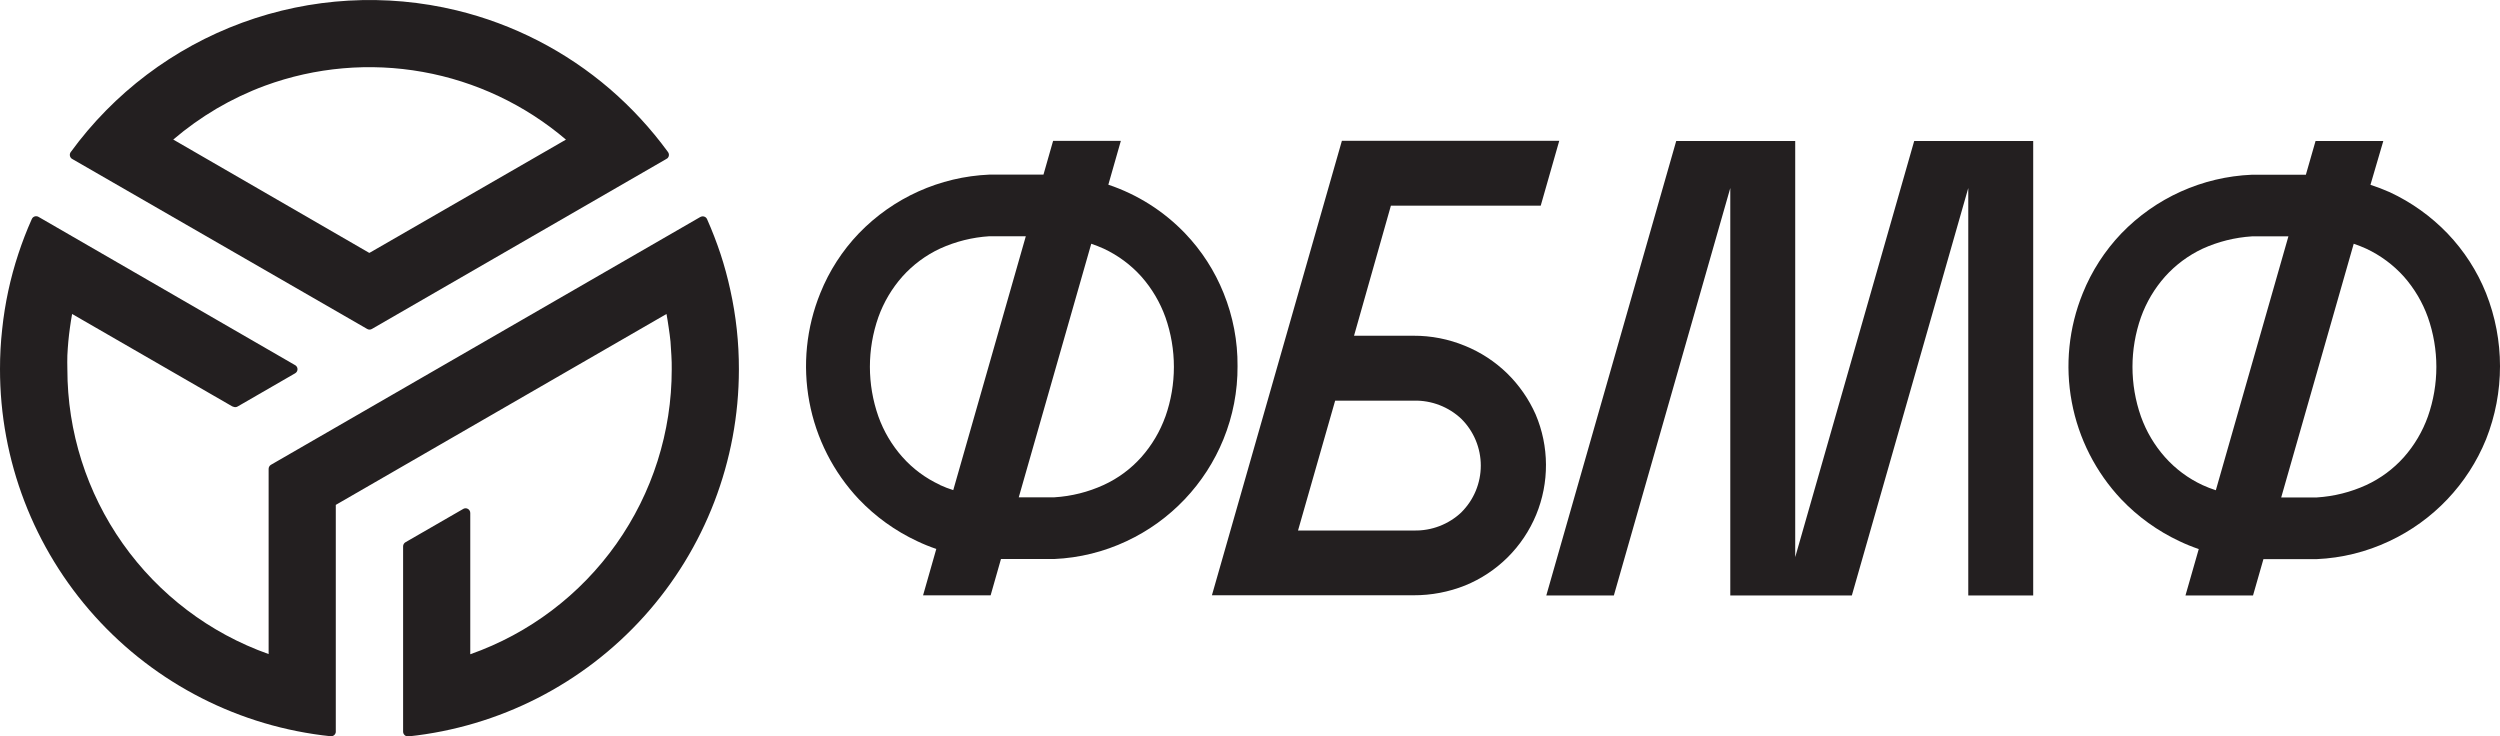
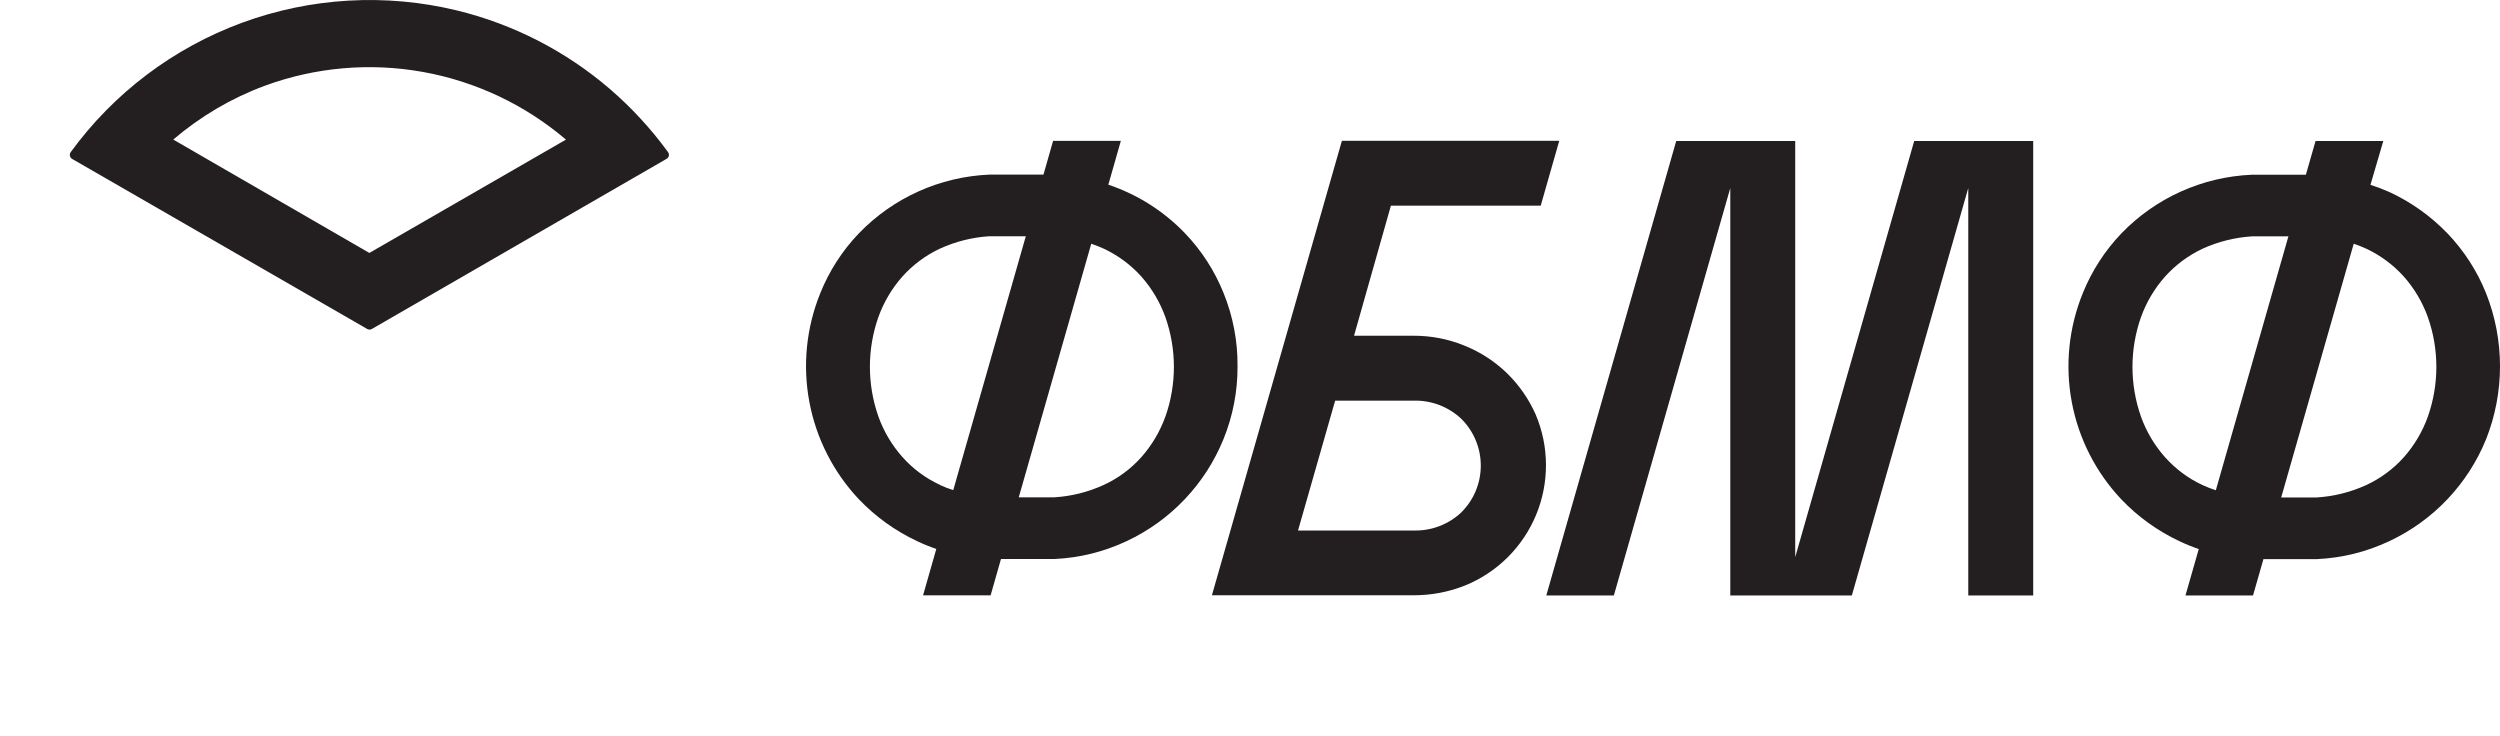
<svg xmlns="http://www.w3.org/2000/svg" width="129" height="38" viewBox="0 0 129 38" fill="none">
  <g clip-path="url(#clip0_685_93)">
    <path d="M19.06 13.051L29.203 7.204C27.094 5.406 24.544 4.2 21.814 3.711C19.085 3.222 16.275 3.467 13.672 4.422C12.809 4.741 11.977 5.136 11.183 5.601C10.391 6.069 9.64 6.604 8.94 7.201L19.04 13.041H19.06V13.051ZM23.57 0.537C26.488 1.246 29.196 2.637 31.473 4.594C32.587 5.555 33.587 6.64 34.455 7.827C34.466 7.839 34.475 7.852 34.482 7.867C34.498 7.894 34.509 7.924 34.514 7.956C34.518 7.988 34.517 8.02 34.509 8.051C34.501 8.082 34.486 8.111 34.467 8.136C34.448 8.161 34.423 8.182 34.395 8.198L34.273 7.989L34.392 8.198L19.199 16.969C19.16 16.994 19.115 17.008 19.068 17.008C19.022 17.008 18.976 16.994 18.937 16.969L3.741 8.211C3.726 8.204 3.711 8.196 3.698 8.185C3.649 8.147 3.616 8.091 3.606 8.03C3.596 7.968 3.61 7.905 3.645 7.854C5.869 4.8 8.949 2.474 12.496 1.171C16.043 -0.131 19.897 -0.352 23.57 0.537Z" fill="#231F20" />
-     <path d="M12.005 20.981L3.721 16.201C3.678 16.433 3.642 16.668 3.609 16.907C3.575 17.145 3.549 17.384 3.526 17.619C3.503 17.854 3.489 18.096 3.476 18.337C3.463 18.579 3.476 18.801 3.476 19.05C3.476 22.272 4.474 25.416 6.334 28.048C8.193 30.68 10.823 32.672 13.861 33.75V24.194C13.861 24.151 13.872 24.109 13.894 24.072C13.915 24.034 13.946 24.003 13.984 23.982L36.115 11.209L36.155 11.189C36.185 11.175 36.217 11.166 36.25 11.164C36.283 11.162 36.316 11.167 36.347 11.179C36.379 11.19 36.407 11.208 36.431 11.231C36.455 11.254 36.474 11.281 36.486 11.312C36.745 11.897 36.976 12.494 37.179 13.104C37.379 13.713 37.547 14.332 37.683 14.959C37.981 16.303 38.13 17.676 38.127 19.053V19.076C38.123 23.776 36.382 28.309 33.236 31.802C30.09 35.295 25.763 37.501 21.088 37.997H21.045C21.013 37.997 20.981 37.99 20.951 37.978C20.921 37.966 20.894 37.948 20.872 37.925C20.849 37.902 20.831 37.875 20.818 37.845C20.806 37.816 20.8 37.784 20.8 37.752V28.192C20.8 28.149 20.811 28.107 20.833 28.07C20.854 28.032 20.885 28.001 20.922 27.98L23.885 26.271C23.921 26.245 23.964 26.23 24.009 26.227C24.053 26.224 24.098 26.234 24.137 26.255C24.177 26.276 24.21 26.307 24.232 26.346C24.255 26.384 24.267 26.428 24.266 26.473V33.76C27.308 32.688 29.942 30.697 31.804 28.064C33.666 25.431 34.664 22.284 34.661 19.06C34.661 18.811 34.661 18.576 34.644 18.348C34.627 18.119 34.618 17.864 34.598 17.629C34.578 17.393 34.538 17.145 34.505 16.907C34.472 16.668 34.432 16.433 34.392 16.201L17.327 26.052V37.775C17.32 37.839 17.287 37.897 17.237 37.937C17.187 37.978 17.123 37.997 17.059 37.99C12.374 37.5 8.038 35.292 4.888 31.793C1.737 28.293 -0.004 23.751 1.05921e-05 19.043C-0.001 18.354 0.037 17.665 0.113 16.979C0.252 15.659 0.531 14.358 0.948 13.097C1.146 12.493 1.375 11.899 1.634 11.319C1.638 11.304 1.644 11.291 1.654 11.279C1.669 11.251 1.69 11.227 1.716 11.207C1.741 11.188 1.77 11.173 1.801 11.165C1.831 11.157 1.864 11.155 1.895 11.159C1.927 11.163 1.957 11.173 1.985 11.189L15.21 18.831C15.25 18.849 15.285 18.879 15.31 18.916C15.335 18.953 15.35 18.996 15.352 19.04C15.354 19.085 15.343 19.129 15.322 19.168C15.3 19.207 15.268 19.24 15.229 19.262L12.27 20.971C12.231 20.996 12.185 21.009 12.138 21.009C12.091 21.009 12.045 20.996 12.005 20.971V20.981Z" fill="#231F20" />
    <path d="M77.771 19.268C77.143 18.657 76.403 18.173 75.591 17.844C74.75 17.497 73.849 17.32 72.94 17.324H69.868L71.77 10.613H79.501L80.458 7.264H69.242L62.535 30.716H72.943C73.851 30.719 74.751 30.548 75.594 30.213C76.418 29.878 77.166 29.383 77.797 28.756C78.427 28.129 78.926 27.383 79.266 26.562C79.605 25.74 79.777 24.859 79.772 23.971C79.768 23.082 79.587 22.203 79.239 21.385C78.888 20.593 78.39 19.875 77.771 19.268ZM75.408 26.436C74.748 27.058 73.87 27.395 72.963 27.374H66.978L68.894 20.673H72.96C73.867 20.653 74.745 20.991 75.405 21.613C75.723 21.929 75.976 22.305 76.148 22.719C76.32 23.133 76.409 23.577 76.409 24.025C76.409 24.473 76.32 24.917 76.148 25.331C75.976 25.745 75.723 26.12 75.405 26.436H75.408Z" fill="#231F20" />
    <path d="M63.857 18.894C63.868 17.603 63.623 16.322 63.138 15.125C62.678 13.979 62.004 12.932 61.15 12.041C60.053 10.896 58.694 10.034 57.19 9.53L57.836 7.268H54.34L53.843 9.01H51.053C48.502 9.118 46.089 10.203 44.317 12.041C43.463 12.932 42.788 13.979 42.328 15.125C41.606 16.902 41.409 18.849 41.762 20.734C42.114 22.62 43.001 24.364 44.317 25.761C45.175 26.66 46.193 27.393 47.319 27.921C47.642 28.075 47.974 28.21 48.313 28.325L47.63 30.72H51.116L51.65 28.845H54.4C55.695 28.788 56.966 28.474 58.138 27.921C60.406 26.858 62.189 24.98 63.132 22.66C63.618 21.465 63.865 20.185 63.857 18.894ZM48.508 25.022C47.767 24.681 47.105 24.191 46.563 23.581C46.02 22.969 45.599 22.259 45.324 21.488C44.741 19.829 44.741 18.022 45.324 16.363C45.6 15.593 46.021 14.883 46.563 14.27C47.108 13.662 47.769 13.171 48.508 12.826C49.311 12.46 50.173 12.245 51.053 12.19H52.932L49.188 25.29C48.956 25.218 48.729 25.13 48.508 25.029V25.022ZM60.136 21.488C59.861 22.258 59.441 22.968 58.9 23.581C58.358 24.191 57.696 24.681 56.955 25.022C56.152 25.39 55.288 25.607 54.407 25.661H52.568L56.309 12.577C56.528 12.652 56.744 12.737 56.955 12.832C57.694 13.178 58.356 13.669 58.9 14.277C59.441 14.89 59.86 15.601 60.136 16.37C60.719 18.028 60.719 19.836 60.136 21.494V21.488Z" fill="#231F20" />
    <path d="M128.281 15.131C127.821 13.986 127.146 12.939 126.293 12.047C125.439 11.159 124.428 10.437 123.311 9.917C122.986 9.773 122.654 9.646 122.316 9.536L122.979 7.274H119.483L118.983 9.016H116.196C113.644 9.124 111.232 10.209 109.46 12.047C108.607 12.94 107.932 13.986 107.471 15.131C106.748 16.908 106.55 18.855 106.903 20.741C107.255 22.627 108.143 24.372 109.46 25.767C110.318 26.667 111.336 27.399 112.462 27.927C112.785 28.081 113.117 28.216 113.456 28.331L112.77 30.726H116.256L116.793 28.851H119.543C120.838 28.794 122.109 28.48 123.281 27.927C125.551 26.866 127.337 24.988 128.281 22.667C129.24 20.246 129.24 17.552 128.281 15.131ZM113.648 25.029C112.911 24.686 112.252 24.195 111.713 23.588C111.169 22.976 110.749 22.265 110.473 21.494C109.89 19.836 109.89 18.028 110.473 16.37C110.749 15.599 111.17 14.889 111.713 14.276C112.257 13.67 112.917 13.178 113.655 12.832C114.458 12.467 115.322 12.252 116.203 12.196H118.082L114.337 25.297C114.102 25.222 113.872 25.132 113.648 25.029ZM125.279 21.494C125.004 22.264 124.584 22.975 124.043 23.588C123.5 24.196 122.838 24.687 122.098 25.029C121.295 25.396 120.431 25.613 119.55 25.668H117.71L121.452 12.577C121.671 12.651 121.887 12.736 122.098 12.832C122.836 13.178 123.498 13.67 124.043 14.276C124.583 14.89 125.003 15.6 125.279 16.37C125.862 18.028 125.862 19.836 125.279 21.494Z" fill="#231F20" />
    <path d="M101.563 7.274H98.773L92.633 28.748V7.274H89.978H89.283H86.493L79.789 30.726H83.275L89.283 9.702V30.726H92.069H92.633H95.555L101.563 9.702V30.726H104.913V7.274H102.259H101.563Z" fill="#231F20" />
  </g>
  <defs>
    <clipPath id="clip0_685_93">
      <rect width="129" height="38" fill="white" />
    </clipPath>
  </defs>
</svg>